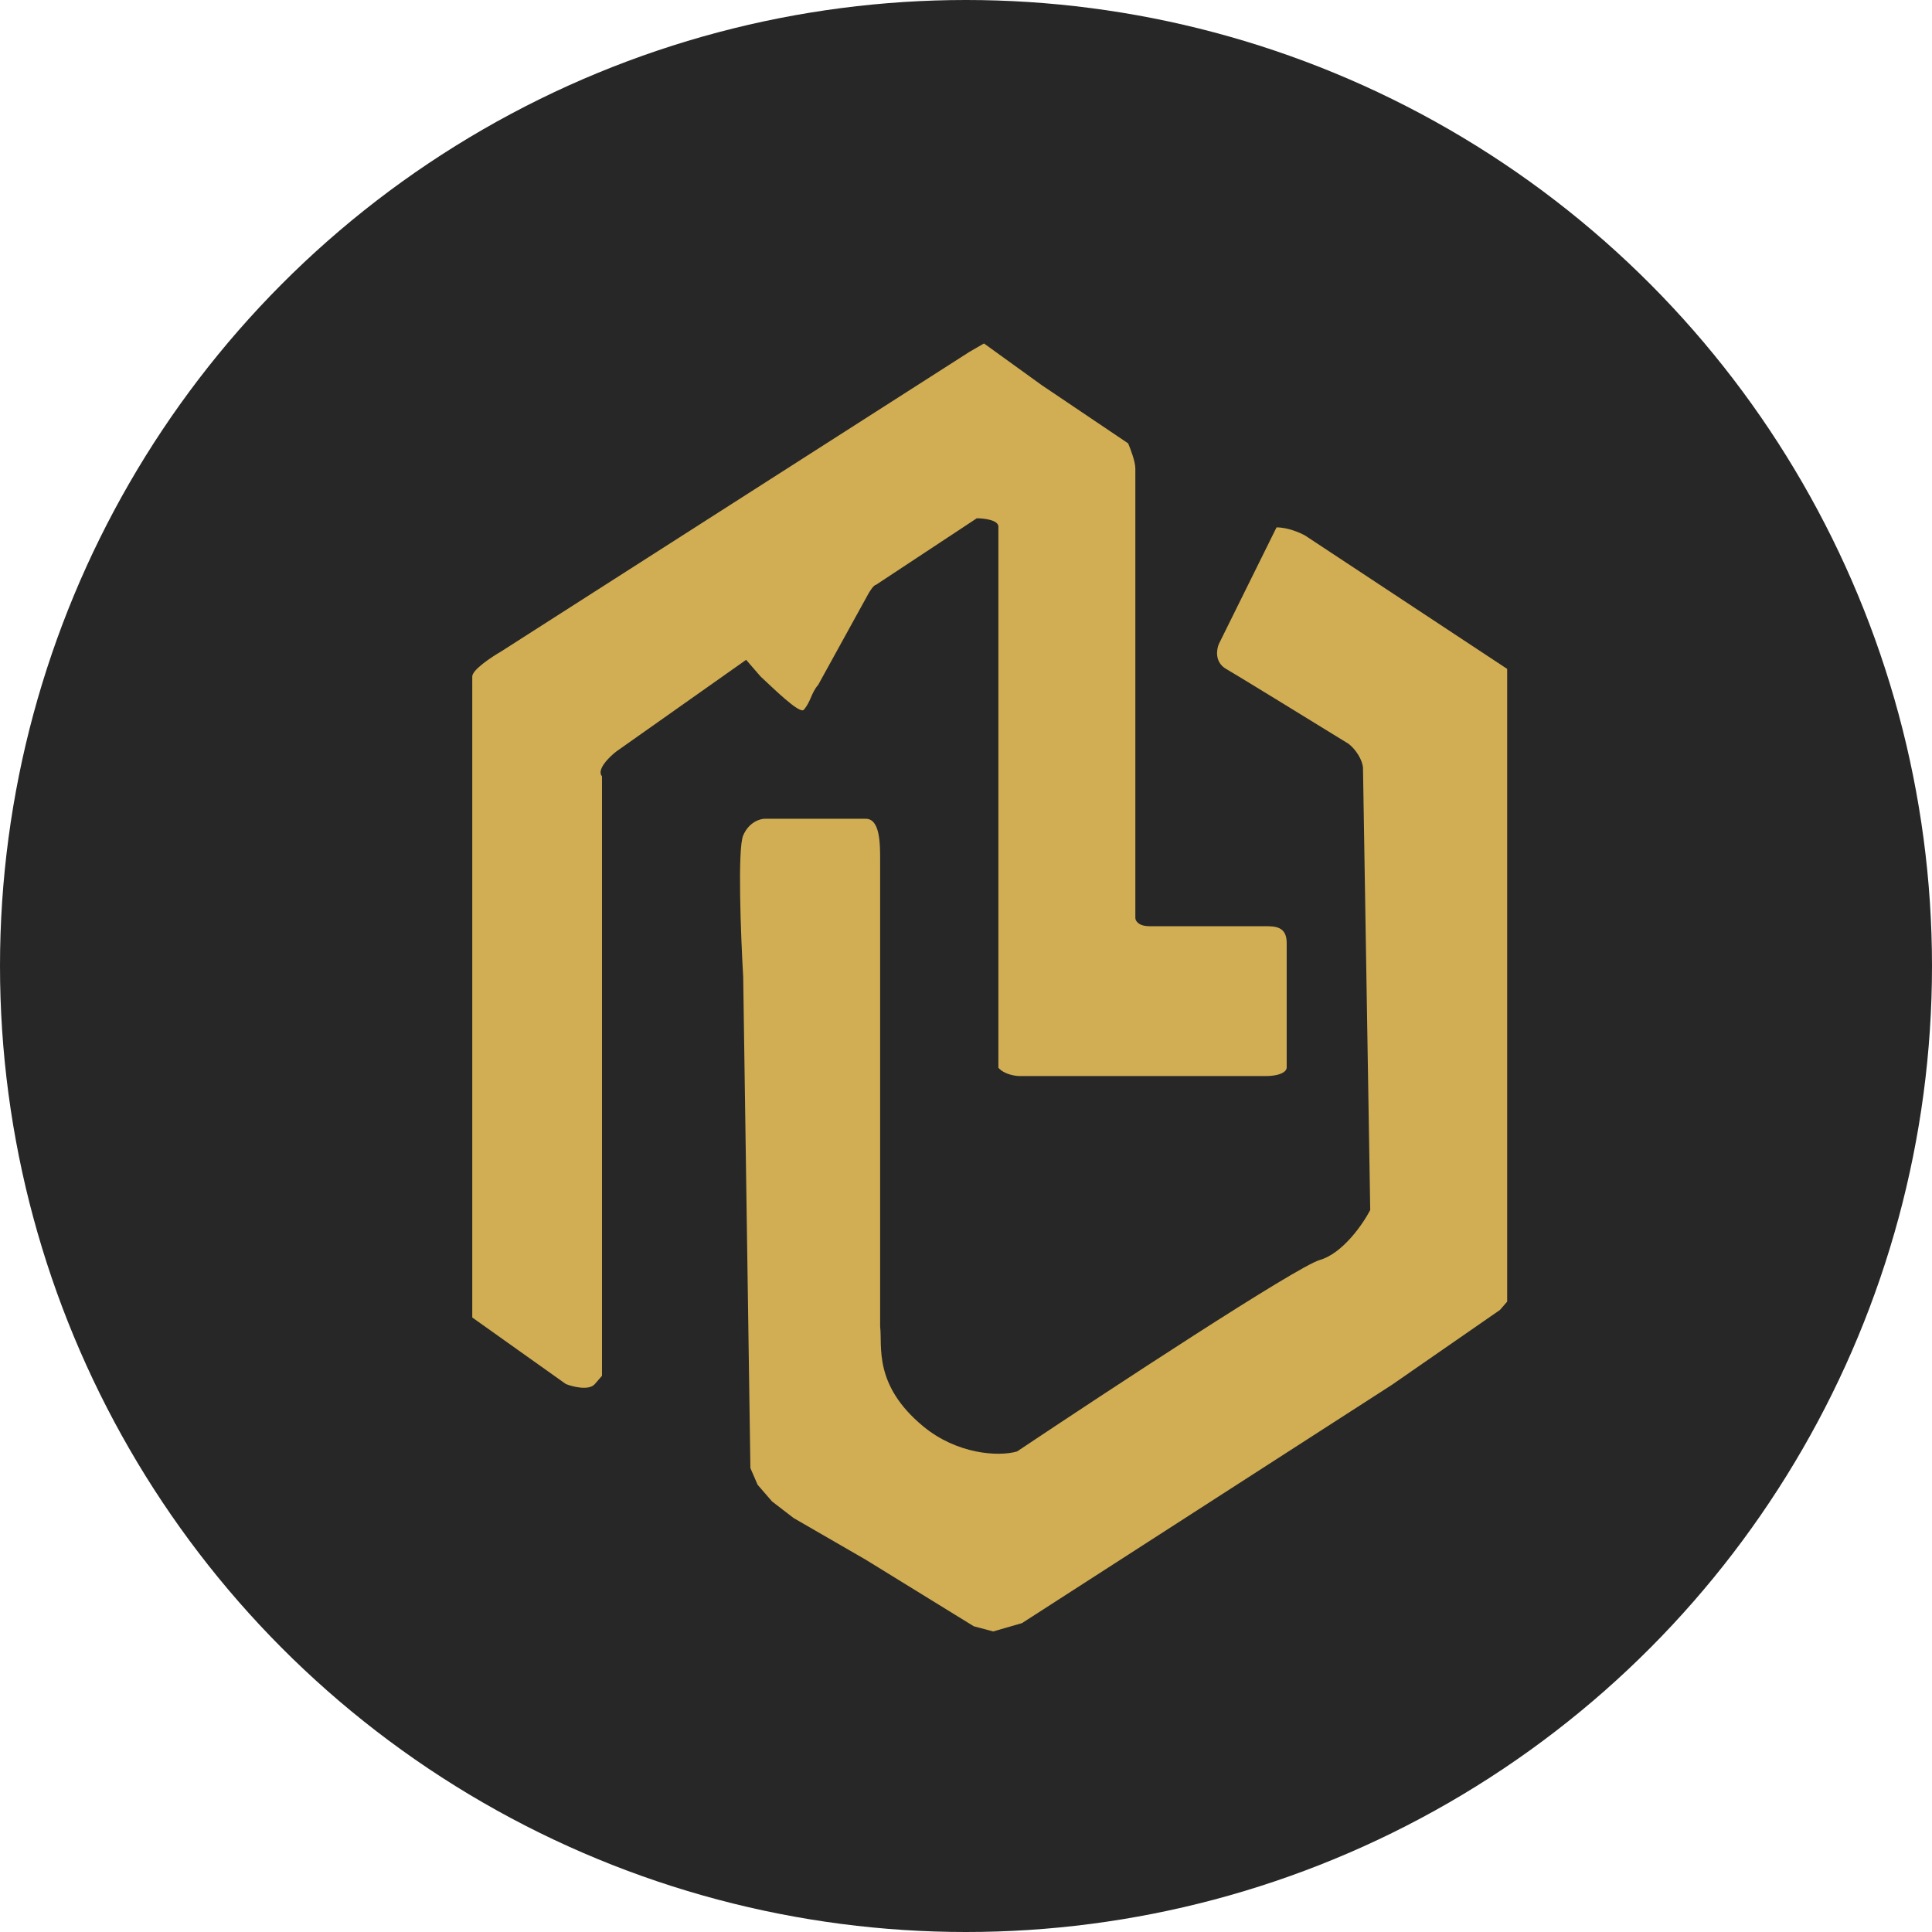
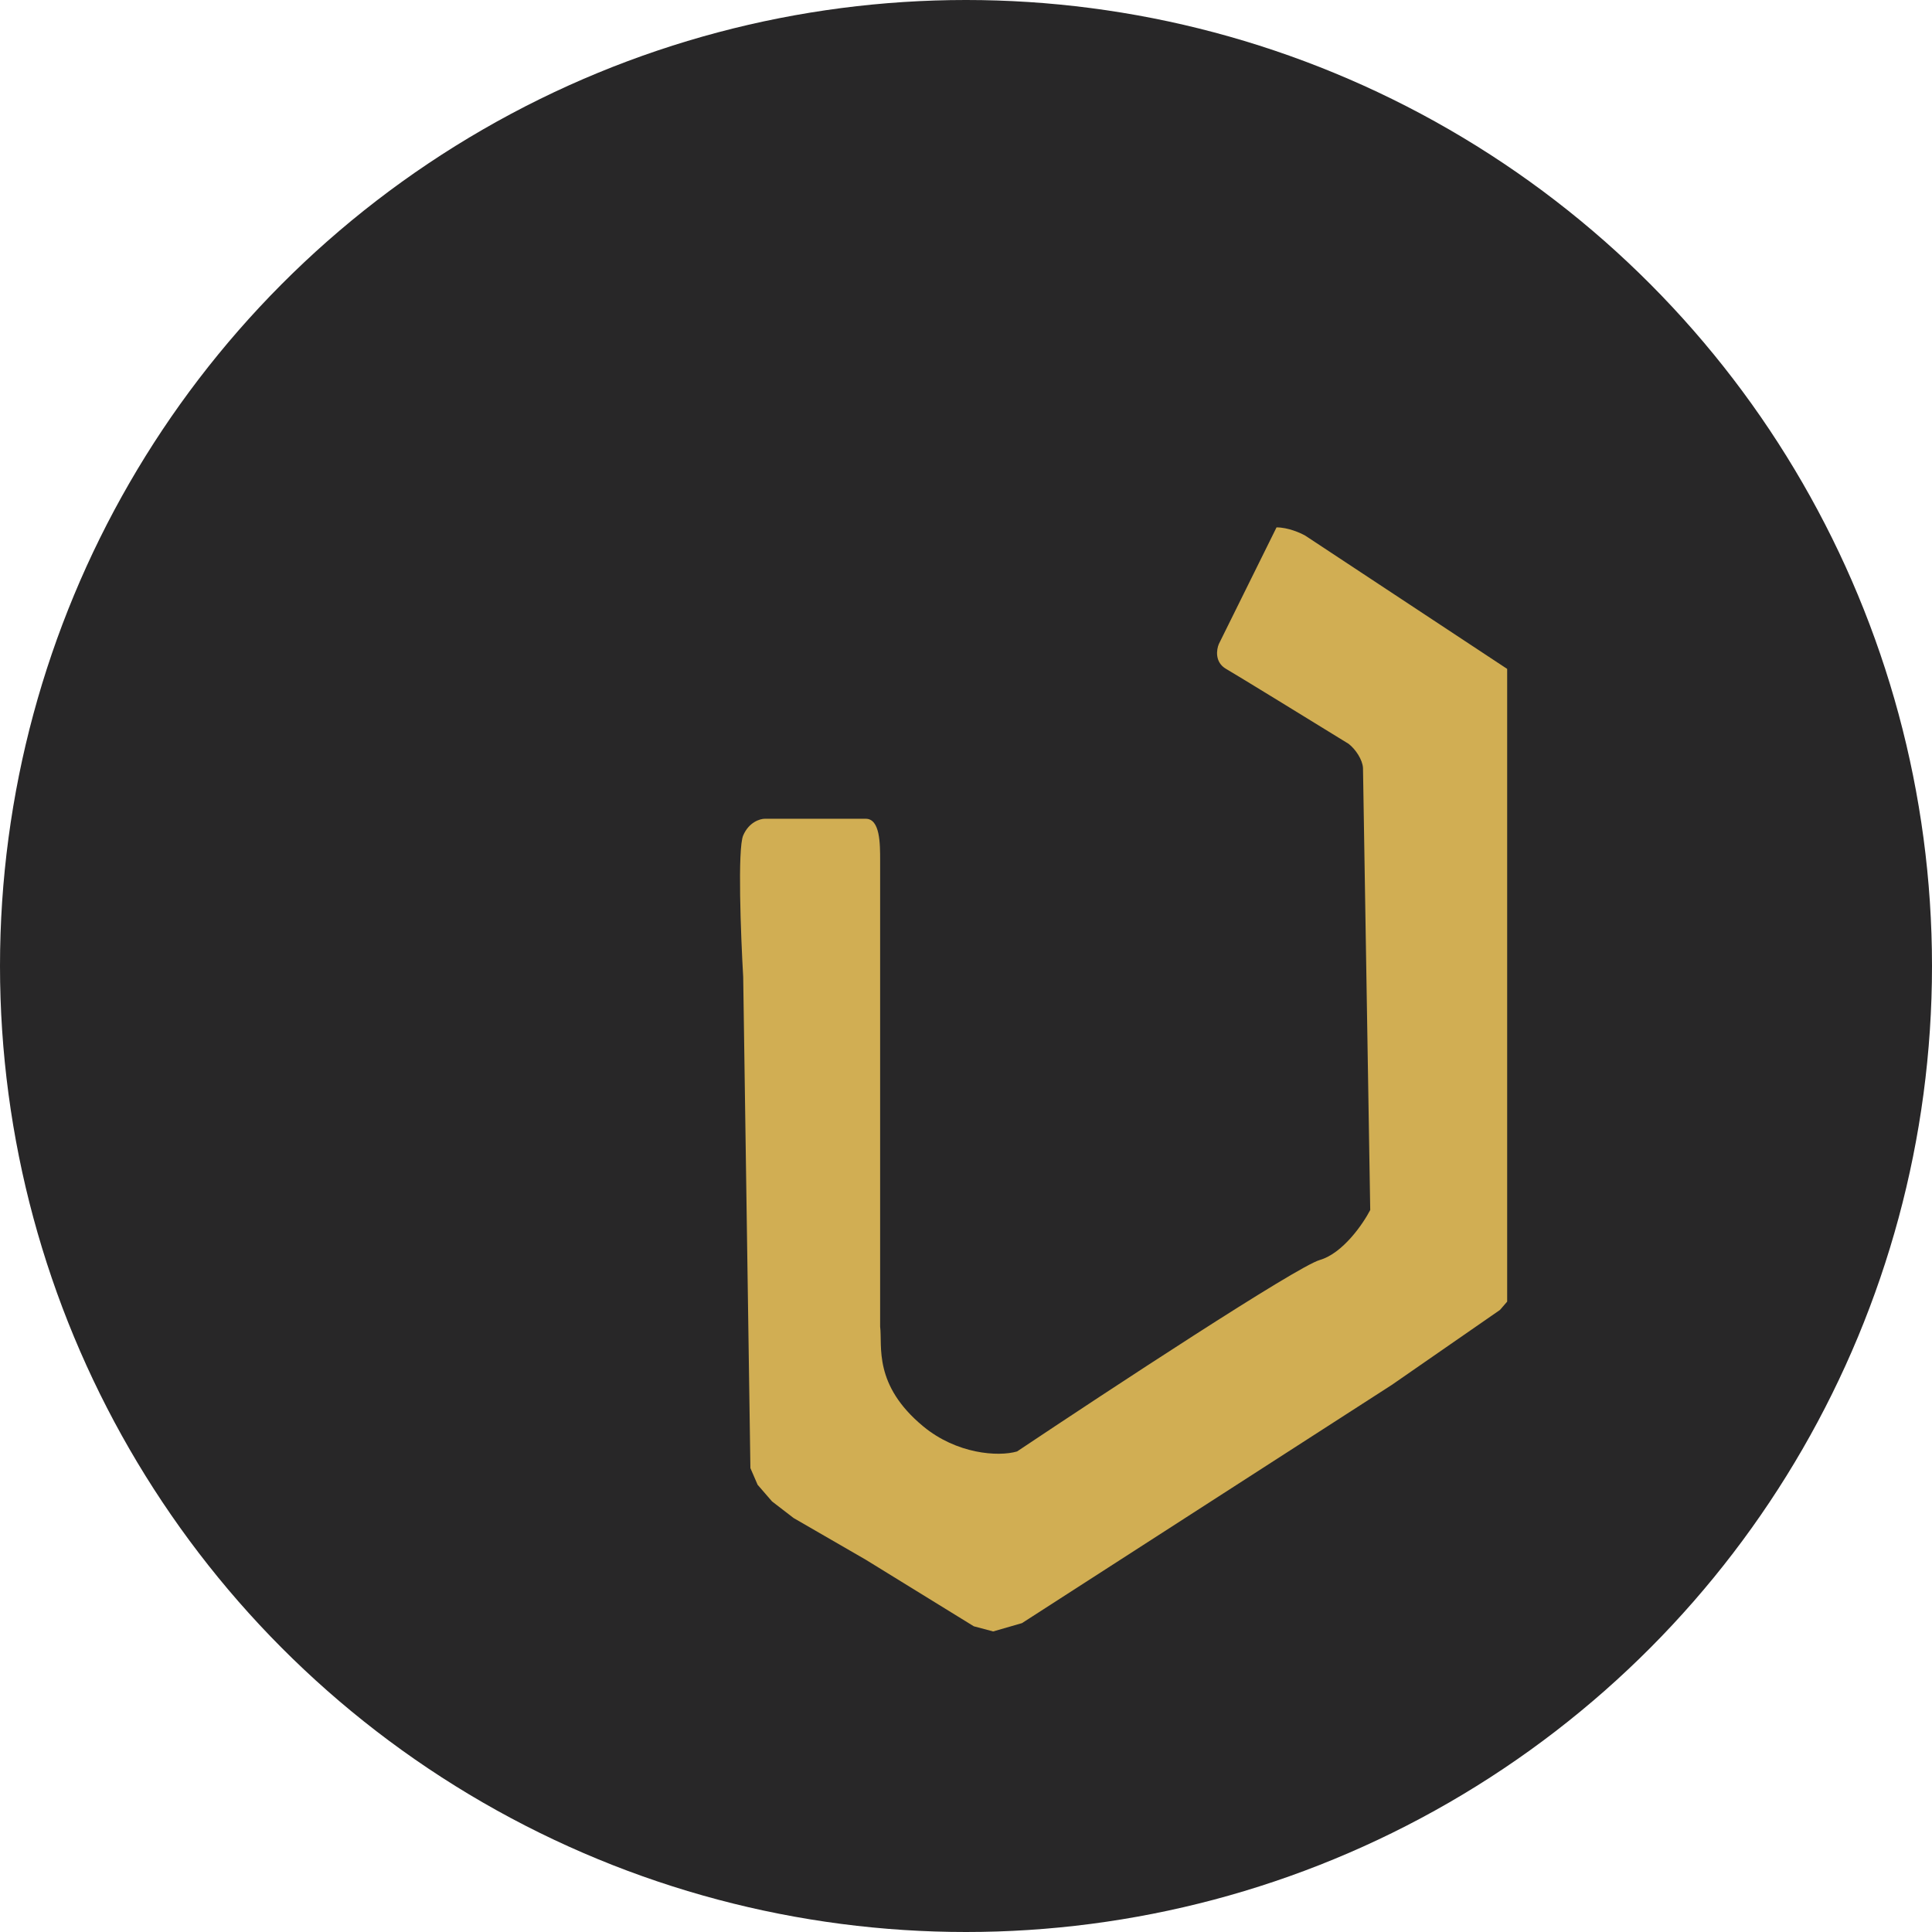
<svg xmlns="http://www.w3.org/2000/svg" width="180" height="180" viewBox="0 0 180 180" fill="none">
  <circle cx="90" cy="90" r="90" fill="#282728" />
-   <path d="M56.087 125.851V124.3V122.894V122.748V72.333C55.55 71.712 56.758 70.523 57.43 70.006L69.516 61.474L70.859 63.025C71.978 64.059 74.508 66.566 74.888 66.128C75.56 65.352 75.56 64.576 76.231 63.801L80.932 55.269C80.932 55.269 81.379 54.493 81.603 54.493L91.004 48.288C91.675 48.288 93.018 48.443 93.018 49.064V51.391V90.948V99.48C93.556 100.1 94.585 100.255 95.033 100.255H117.863C119.475 100.255 119.878 99.738 119.878 99.48V97.153V87.845C119.878 86.294 118.759 86.294 117.863 86.294H107.12C106.045 86.294 105.777 85.777 105.777 85.518V83.967V43.634C105.777 43.014 105.329 41.825 105.105 41.307L97.047 35.878L91.675 32L90.332 32.776L46.686 60.698C45.791 61.215 44 62.405 44 63.025V65.352V122.748L52.729 128.953C53.401 129.212 54.878 129.574 55.415 128.953L56.087 128.178V127.402V125.851Z" fill="#D1AE53" />
  <path d="M69.913 136.781L69.242 91.019C69.018 87.141 68.705 79.074 69.242 77.833C69.779 76.592 70.809 76.282 71.256 76.282H80.657C82 76.282 82 78.607 82 80.158V80.16V123.595C82.224 125.405 81.329 129.024 86.029 132.903C89.12 135.453 92.968 135.747 94.758 135.229C103.264 129.542 120.812 118.011 122.961 117.39C125.109 116.77 126.99 114.029 127.661 112.736L126.987 71.549C126.945 70.784 126.296 69.801 125.647 69.301C122.289 67.233 115.306 62.941 114.231 62.32C113.157 61.7 113.336 60.511 113.56 59.994L118.932 49.135C120.006 49.135 121.17 49.652 121.618 49.91L140.419 62.32V121.268L139.748 122.044L129.676 129.024L95.215 151.223L92.529 151.999L90.729 151.518L80.657 145.313L73.942 141.434L71.928 139.883L70.585 138.332L69.913 136.781Z" fill="#D1AE53" />
</svg>